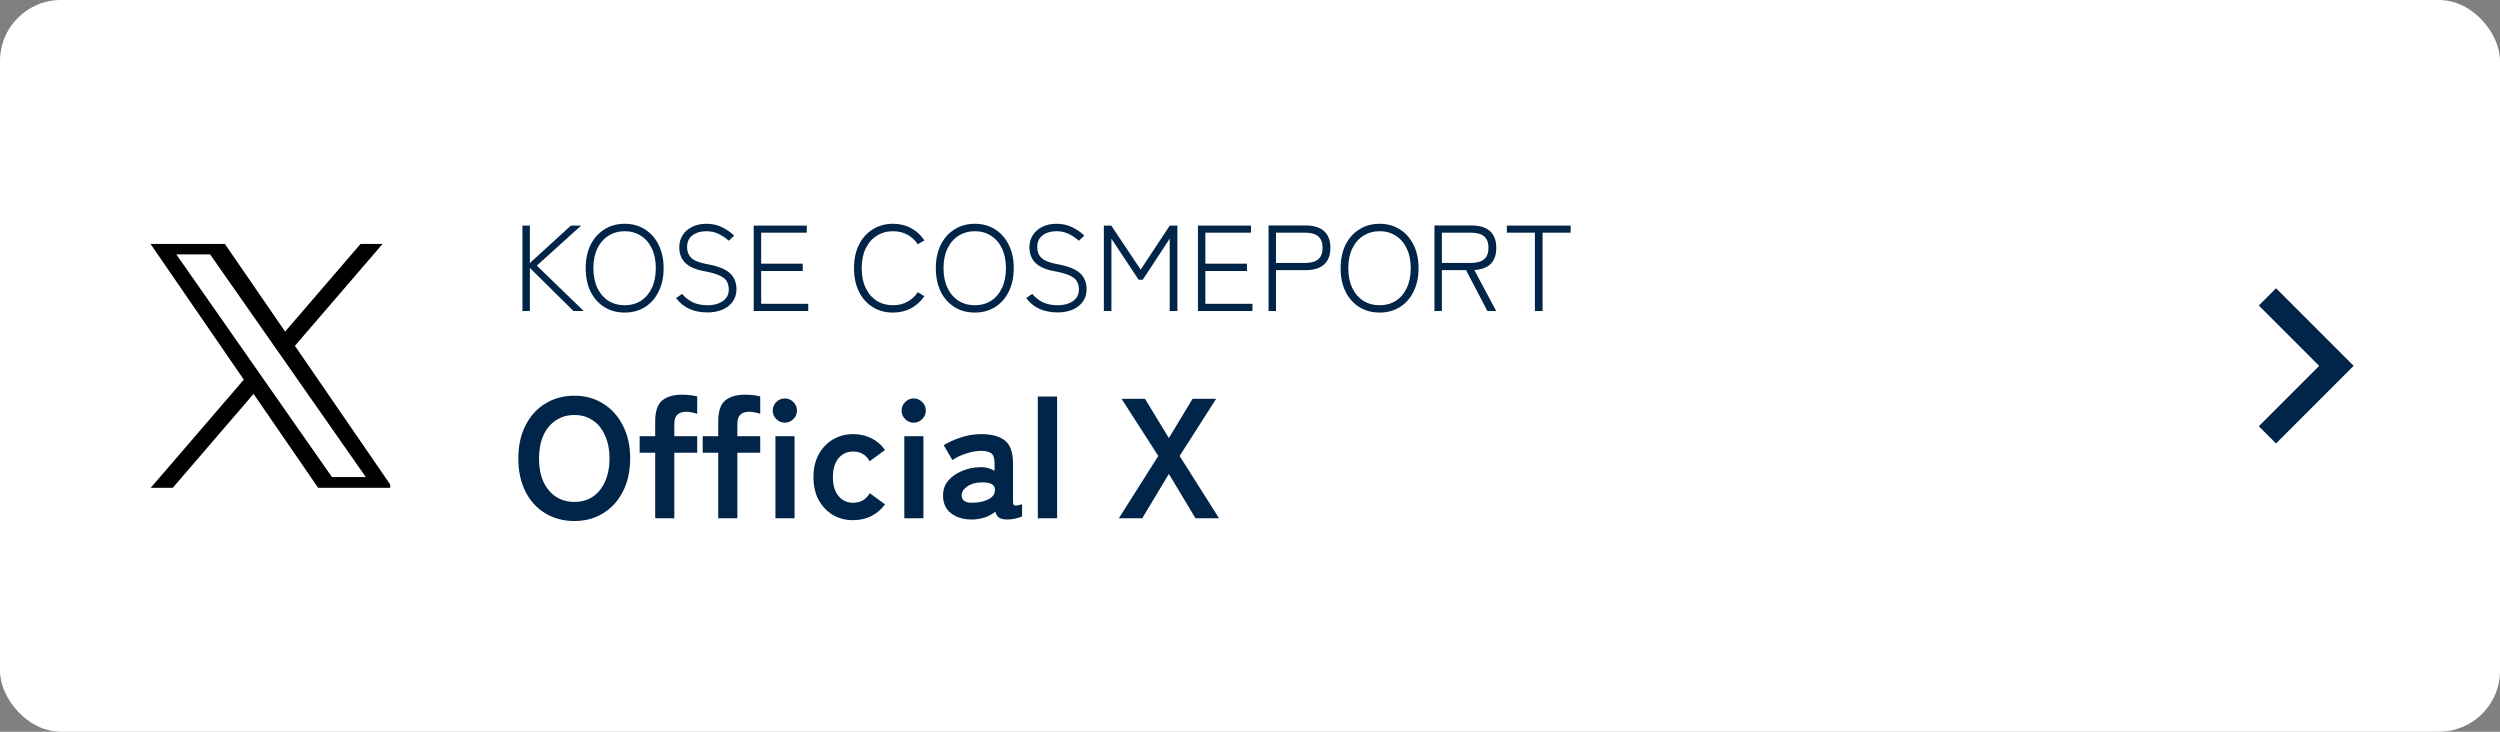
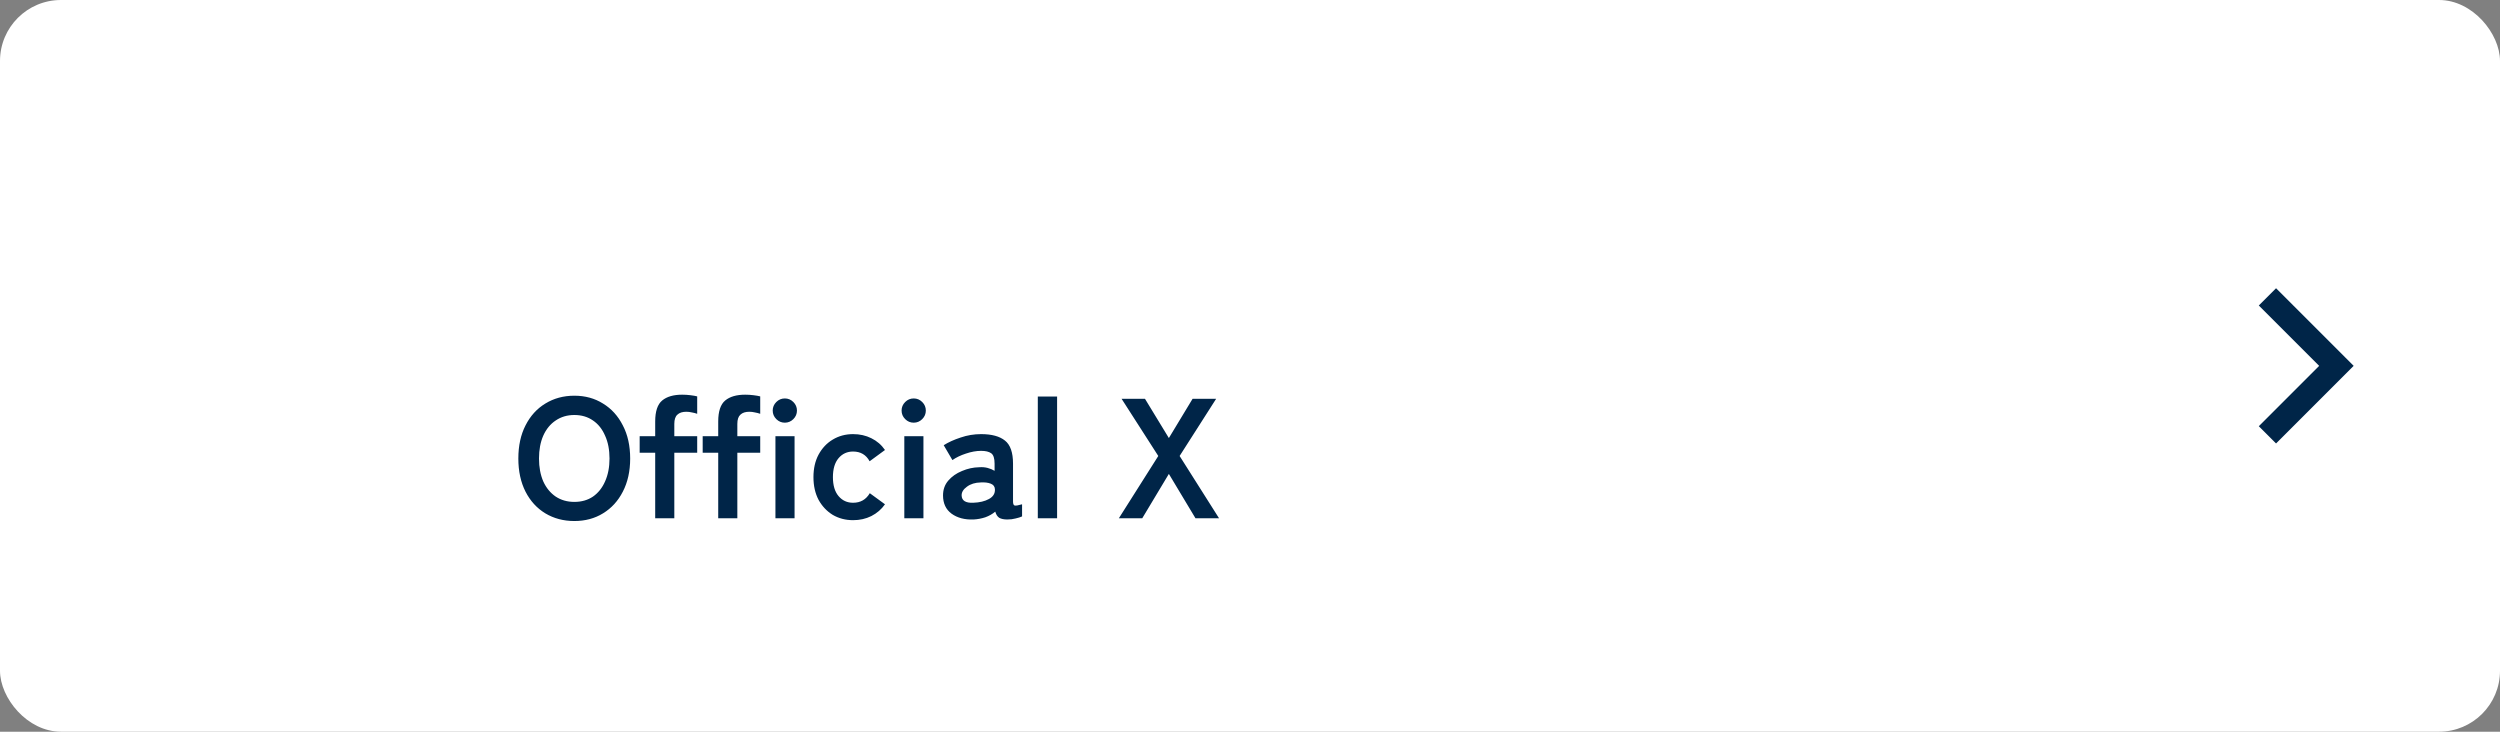
<svg xmlns="http://www.w3.org/2000/svg" width="205" height="60" viewBox="0 0 205 60" fill="none">
  <rect x="0" y="0" width="205" height="60" fill="#808080" stroke="none" />
  <rect width="205" height="60" rx="5" fill="white" />
  <g clip-path="url(#clip0_2207_86)">
    <path d="M24.182 28.358L31.803 19.5H29.997L23.38 27.191L18.095 19.5H12L19.992 31.131L12 40.42H13.806L20.793 32.297L26.375 40.42H32.47L24.182 28.358H24.182ZM21.709 31.233L20.899 30.075L14.457 20.86H17.23L22.43 28.297L23.239 29.455L29.998 39.122H27.224L21.709 31.234V31.233Z" fill="black" />
  </g>
-   <path d="M42.84 25.5V18.5H43.45V21.57L46.81 18.5H47.65L44.02 21.78L47.86 25.5H47.02L43.45 21.97V25.5H42.84ZM51.227 25.63C50.593 25.63 50.037 25.48 49.557 25.18C49.077 24.88 48.7 24.457 48.427 23.91C48.16 23.363 48.027 22.723 48.027 21.99C48.027 21.257 48.16 20.62 48.427 20.08C48.7 19.533 49.077 19.11 49.557 18.81C50.037 18.503 50.593 18.35 51.227 18.35C51.853 18.35 52.407 18.503 52.887 18.81C53.367 19.11 53.74 19.533 54.007 20.08C54.28 20.62 54.417 21.257 54.417 21.99C54.417 22.723 54.28 23.363 54.007 23.91C53.74 24.457 53.367 24.88 52.887 25.18C52.407 25.48 51.853 25.63 51.227 25.63ZM51.227 25.03C51.727 25.03 52.167 24.91 52.547 24.67C52.933 24.423 53.233 24.073 53.447 23.62C53.667 23.16 53.777 22.617 53.777 21.99C53.777 21.363 53.667 20.823 53.447 20.37C53.233 19.917 52.933 19.57 52.547 19.33C52.167 19.083 51.727 18.96 51.227 18.96C50.727 18.96 50.283 19.083 49.897 19.33C49.51 19.57 49.207 19.917 48.987 20.37C48.767 20.823 48.657 21.363 48.657 21.99C48.657 22.617 48.767 23.16 48.987 23.62C49.207 24.073 49.51 24.423 49.897 24.67C50.283 24.91 50.727 25.03 51.227 25.03ZM58.011 25.62C57.477 25.62 56.991 25.527 56.551 25.34C56.111 25.147 55.741 24.847 55.441 24.44L55.931 24.1C56.178 24.393 56.471 24.623 56.811 24.79C57.157 24.95 57.561 25.03 58.021 25.03C58.334 25.03 58.621 24.983 58.881 24.89C59.148 24.797 59.361 24.653 59.521 24.46C59.681 24.267 59.761 24.027 59.761 23.74C59.761 23.487 59.708 23.267 59.601 23.08C59.501 22.893 59.301 22.73 59.001 22.59C58.701 22.45 58.254 22.327 57.661 22.22C56.354 21.973 55.701 21.327 55.701 20.28C55.701 19.9 55.794 19.567 55.981 19.28C56.167 18.987 56.428 18.76 56.761 18.6C57.094 18.433 57.481 18.35 57.921 18.35C58.388 18.35 58.807 18.44 59.181 18.62C59.554 18.793 59.894 19.027 60.201 19.32L59.761 19.74C59.494 19.507 59.214 19.32 58.921 19.18C58.627 19.033 58.291 18.96 57.911 18.96C57.458 18.96 57.081 19.073 56.781 19.3C56.487 19.52 56.341 19.84 56.341 20.26C56.341 20.627 56.458 20.923 56.691 21.15C56.931 21.377 57.361 21.547 57.981 21.66C58.841 21.813 59.458 22.053 59.831 22.38C60.204 22.707 60.391 23.157 60.391 23.73C60.391 24.123 60.284 24.463 60.071 24.75C59.864 25.03 59.581 25.247 59.221 25.4C58.861 25.547 58.458 25.62 58.011 25.62ZM61.805 25.5V18.5H66.155V19.08H62.415V21.62H65.825V22.22H62.415V24.91H66.275V25.5H61.805ZM73.229 25.63C72.595 25.63 72.039 25.48 71.559 25.18C71.079 24.88 70.702 24.457 70.429 23.91C70.162 23.363 70.029 22.723 70.029 21.99C70.029 21.257 70.162 20.62 70.429 20.08C70.702 19.533 71.079 19.11 71.559 18.81C72.039 18.503 72.595 18.35 73.229 18.35C73.782 18.35 74.275 18.47 74.709 18.71C75.149 18.943 75.512 19.277 75.799 19.71L75.259 20.03C75.032 19.69 74.745 19.427 74.399 19.24C74.052 19.053 73.662 18.96 73.229 18.96C72.729 18.96 72.285 19.083 71.899 19.33C71.512 19.57 71.209 19.917 70.989 20.37C70.769 20.823 70.659 21.363 70.659 21.99C70.659 22.617 70.769 23.16 70.989 23.62C71.209 24.073 71.512 24.423 71.899 24.67C72.285 24.91 72.729 25.03 73.229 25.03C73.662 25.03 74.052 24.937 74.399 24.75C74.745 24.563 75.032 24.3 75.259 23.96L75.799 24.29C75.512 24.71 75.149 25.04 74.709 25.28C74.275 25.513 73.782 25.63 73.229 25.63ZM79.938 25.63C79.304 25.63 78.748 25.48 78.268 25.18C77.788 24.88 77.411 24.457 77.138 23.91C76.871 23.363 76.738 22.723 76.738 21.99C76.738 21.257 76.871 20.62 77.138 20.08C77.411 19.533 77.788 19.11 78.268 18.81C78.748 18.503 79.304 18.35 79.938 18.35C80.564 18.35 81.118 18.503 81.598 18.81C82.078 19.11 82.451 19.533 82.718 20.08C82.991 20.62 83.128 21.257 83.128 21.99C83.128 22.723 82.991 23.363 82.718 23.91C82.451 24.457 82.078 24.88 81.598 25.18C81.118 25.48 80.564 25.63 79.938 25.63ZM79.938 25.03C80.438 25.03 80.878 24.91 81.258 24.67C81.644 24.423 81.944 24.073 82.158 23.62C82.378 23.16 82.488 22.617 82.488 21.99C82.488 21.363 82.378 20.823 82.158 20.37C81.944 19.917 81.644 19.57 81.258 19.33C80.878 19.083 80.438 18.96 79.938 18.96C79.438 18.96 78.994 19.083 78.608 19.33C78.221 19.57 77.918 19.917 77.698 20.37C77.478 20.823 77.368 21.363 77.368 21.99C77.368 22.617 77.478 23.16 77.698 23.62C77.918 24.073 78.221 24.423 78.608 24.67C78.994 24.91 79.438 25.03 79.938 25.03ZM86.722 25.62C86.189 25.62 85.702 25.527 85.262 25.34C84.822 25.147 84.452 24.847 84.152 24.44L84.642 24.1C84.888 24.393 85.182 24.623 85.522 24.79C85.868 24.95 86.272 25.03 86.732 25.03C87.045 25.03 87.332 24.983 87.592 24.89C87.859 24.797 88.072 24.653 88.232 24.46C88.392 24.267 88.472 24.027 88.472 23.74C88.472 23.487 88.418 23.267 88.312 23.08C88.212 22.893 88.012 22.73 87.712 22.59C87.412 22.45 86.965 22.327 86.372 22.22C85.065 21.973 84.412 21.327 84.412 20.28C84.412 19.9 84.505 19.567 84.692 19.28C84.879 18.987 85.138 18.76 85.472 18.6C85.805 18.433 86.192 18.35 86.632 18.35C87.099 18.35 87.519 18.44 87.892 18.62C88.265 18.793 88.605 19.027 88.912 19.32L88.472 19.74C88.205 19.507 87.925 19.32 87.632 19.18C87.338 19.033 87.002 18.96 86.622 18.96C86.168 18.96 85.792 19.073 85.492 19.3C85.198 19.52 85.052 19.84 85.052 20.26C85.052 20.627 85.168 20.923 85.402 21.15C85.642 21.377 86.072 21.547 86.692 21.66C87.552 21.813 88.168 22.053 88.542 22.38C88.915 22.707 89.102 23.157 89.102 23.73C89.102 24.123 88.995 24.463 88.782 24.75C88.575 25.03 88.292 25.247 87.932 25.4C87.572 25.547 87.168 25.62 86.722 25.62ZM90.516 25.5V18.5H91.126L93.536 22.11L95.916 18.5H96.546V25.5H95.916V19.57L93.706 22.94H93.366L91.136 19.57V25.5H90.516ZM98.231 25.5V18.5H102.581V19.08H98.841V21.62H102.251V22.22H98.841V24.91H102.701V25.5H98.231ZM104.022 25.5V18.49H107.072C107.732 18.49 108.232 18.643 108.572 18.95C108.918 19.257 109.092 19.713 109.092 20.32C109.092 20.927 108.918 21.383 108.572 21.69C108.232 21.997 107.732 22.15 107.072 22.15H104.632V25.5H104.022ZM104.632 21.56H107.022C107.502 21.56 107.858 21.46 108.092 21.26C108.332 21.06 108.452 20.747 108.452 20.32C108.452 19.893 108.332 19.58 108.092 19.38C107.858 19.18 107.502 19.08 107.022 19.08H104.632V21.56ZM113.131 25.63C112.498 25.63 111.941 25.48 111.461 25.18C110.981 24.88 110.604 24.457 110.331 23.91C110.064 23.363 109.931 22.723 109.931 21.99C109.931 21.257 110.064 20.62 110.331 20.08C110.604 19.533 110.981 19.11 111.461 18.81C111.941 18.503 112.498 18.35 113.131 18.35C113.758 18.35 114.311 18.503 114.791 18.81C115.271 19.11 115.644 19.533 115.911 20.08C116.184 20.62 116.321 21.257 116.321 21.99C116.321 22.723 116.184 23.363 115.911 23.91C115.644 24.457 115.271 24.88 114.791 25.18C114.311 25.48 113.758 25.63 113.131 25.63ZM113.131 25.03C113.631 25.03 114.071 24.91 114.451 24.67C114.838 24.423 115.138 24.073 115.351 23.62C115.571 23.16 115.681 22.617 115.681 21.99C115.681 21.363 115.571 20.823 115.351 20.37C115.138 19.917 114.838 19.57 114.451 19.33C114.071 19.083 113.631 18.96 113.131 18.96C112.631 18.96 112.188 19.083 111.801 19.33C111.414 19.57 111.111 19.917 110.891 20.37C110.671 20.823 110.561 21.363 110.561 21.99C110.561 22.617 110.671 23.16 110.891 23.62C111.111 24.073 111.414 24.423 111.801 24.67C112.188 24.91 112.631 25.03 113.131 25.03ZM117.625 25.5V18.49H120.675C121.335 18.49 121.835 18.643 122.175 18.95C122.522 19.257 122.695 19.713 122.695 20.32C122.695 21.46 122.095 22.067 120.895 22.14L122.685 25.5H121.965L120.215 22.15H118.235V25.5H117.625ZM118.235 21.56H120.625C121.105 21.56 121.462 21.46 121.695 21.26C121.935 21.06 122.055 20.747 122.055 20.32C122.055 19.893 121.935 19.58 121.695 19.38C121.462 19.18 121.105 19.08 120.625 19.08H118.235V21.56ZM125.862 25.5V19.08H123.562V18.5H128.792V19.08H126.492V25.5H125.862Z" fill="#002548" />
  <path d="M47.096 42.724C46.209 42.724 45.416 42.514 44.716 42.094C44.025 41.674 43.484 41.081 43.092 40.316C42.7 39.541 42.504 38.636 42.504 37.6C42.504 36.555 42.7 35.649 43.092 34.884C43.484 34.109 44.025 33.512 44.716 33.092C45.416 32.663 46.209 32.448 47.096 32.448C47.983 32.448 48.767 32.663 49.448 33.092C50.139 33.512 50.68 34.109 51.072 34.884C51.473 35.649 51.674 36.555 51.674 37.6C51.674 38.636 51.473 39.541 51.072 40.316C50.68 41.081 50.139 41.674 49.448 42.094C48.767 42.514 47.983 42.724 47.096 42.724ZM47.096 41.156C47.684 41.156 48.193 41.011 48.622 40.722C49.051 40.423 49.383 40.008 49.616 39.476C49.859 38.935 49.98 38.309 49.98 37.6C49.98 36.881 49.859 36.256 49.616 35.724C49.383 35.183 49.051 34.767 48.622 34.478C48.193 34.179 47.684 34.03 47.096 34.03C46.517 34.03 46.009 34.179 45.57 34.478C45.131 34.767 44.791 35.183 44.548 35.724C44.315 36.256 44.198 36.881 44.198 37.6C44.198 38.309 44.315 38.935 44.548 39.476C44.791 40.008 45.131 40.423 45.57 40.722C46.009 41.011 46.517 41.156 47.096 41.156ZM53.726 42.5V37.124H52.452V35.766H53.726V34.562C53.726 33.731 53.917 33.157 54.3 32.84C54.682 32.523 55.228 32.364 55.938 32.364C56.162 32.364 56.386 32.378 56.61 32.406C56.843 32.434 57.03 32.467 57.17 32.504V33.932C57.039 33.885 56.895 33.848 56.736 33.82C56.587 33.783 56.432 33.764 56.274 33.764C55.956 33.764 55.714 33.843 55.546 34.002C55.378 34.151 55.294 34.403 55.294 34.758V35.766H57.17V37.124H55.294V42.5H53.726ZM58.894 42.5V37.124H57.62V35.766H58.894V34.562C58.894 33.731 59.085 33.157 59.468 32.84C59.85 32.523 60.397 32.364 61.106 32.364C61.33 32.364 61.554 32.378 61.778 32.406C62.011 32.434 62.198 32.467 62.338 32.504V33.932C62.207 33.885 62.062 33.848 61.904 33.82C61.755 33.783 61.6 33.764 61.442 33.764C61.124 33.764 60.882 33.843 60.714 34.002C60.546 34.151 60.462 34.403 60.462 34.758V35.766H62.338V37.124H60.462V42.5H58.894ZM63.586 42.5V35.766H65.154V42.5H63.586ZM64.356 34.66C64.085 34.66 63.852 34.562 63.656 34.366C63.46 34.17 63.362 33.937 63.362 33.666C63.362 33.395 63.46 33.162 63.656 32.966C63.852 32.77 64.085 32.672 64.356 32.672C64.626 32.672 64.86 32.77 65.056 32.966C65.252 33.162 65.35 33.395 65.35 33.666C65.35 33.937 65.252 34.17 65.056 34.366C64.86 34.562 64.626 34.66 64.356 34.66ZM69.951 42.654C69.335 42.654 68.78 42.509 68.285 42.22C67.8 41.921 67.413 41.511 67.123 40.988C66.843 40.456 66.703 39.835 66.703 39.126C66.703 38.417 66.843 37.801 67.123 37.278C67.413 36.746 67.8 36.335 68.285 36.046C68.78 35.747 69.335 35.598 69.951 35.598C70.502 35.598 71.001 35.71 71.449 35.934C71.907 36.158 72.28 36.48 72.569 36.9L71.309 37.824C71.02 37.292 70.567 37.026 69.951 37.026C69.466 37.026 69.069 37.208 68.761 37.572C68.453 37.936 68.299 38.454 68.299 39.126C68.299 39.798 68.453 40.316 68.761 40.68C69.069 41.044 69.466 41.226 69.951 41.226C70.558 41.226 71.015 40.965 71.323 40.442L72.569 41.352C72.28 41.763 71.907 42.085 71.449 42.318C71.001 42.542 70.502 42.654 69.951 42.654ZM74.154 42.5V35.766H75.722V42.5H74.154ZM74.924 34.66C74.653 34.66 74.42 34.562 74.224 34.366C74.028 34.17 73.93 33.937 73.93 33.666C73.93 33.395 74.028 33.162 74.224 32.966C74.42 32.77 74.653 32.672 74.924 32.672C75.195 32.672 75.428 32.77 75.624 32.966C75.82 33.162 75.918 33.395 75.918 33.666C75.918 33.937 75.82 34.17 75.624 34.366C75.428 34.562 75.195 34.66 74.924 34.66ZM79.834 42.598C79.106 42.626 78.504 42.467 78.028 42.122C77.561 41.777 77.328 41.277 77.328 40.624C77.328 40.148 77.472 39.742 77.762 39.406C78.051 39.07 78.424 38.809 78.882 38.622C79.339 38.426 79.81 38.323 80.296 38.314C80.538 38.295 80.767 38.314 80.982 38.37C81.196 38.426 81.388 38.505 81.556 38.608V38.02C81.556 37.581 81.462 37.297 81.276 37.166C81.089 37.035 80.814 36.97 80.45 36.97C80.058 36.97 79.642 37.045 79.204 37.194C78.774 37.334 78.406 37.511 78.098 37.726L77.384 36.508C77.766 36.265 78.228 36.055 78.77 35.878C79.311 35.691 79.871 35.598 80.45 35.598C81.318 35.598 81.971 35.775 82.41 36.13C82.848 36.475 83.068 37.105 83.068 38.02V41.114C83.068 41.31 83.11 41.422 83.194 41.45C83.287 41.478 83.492 41.445 83.81 41.352V42.346C83.67 42.411 83.492 42.467 83.278 42.514C83.072 42.57 82.848 42.598 82.606 42.598C82.316 42.598 82.092 42.551 81.934 42.458C81.784 42.355 81.677 42.187 81.612 41.954C81.378 42.15 81.108 42.304 80.8 42.416C80.492 42.519 80.17 42.579 79.834 42.598ZM79.806 41.226C80.328 41.207 80.758 41.105 81.094 40.918C81.439 40.731 81.602 40.465 81.584 40.12C81.574 39.896 81.458 39.742 81.234 39.658C81.019 39.574 80.748 39.541 80.422 39.56C79.964 39.569 79.586 39.686 79.288 39.91C78.989 40.125 78.844 40.367 78.854 40.638C78.872 41.058 79.19 41.254 79.806 41.226ZM85.1 42.5V32.518H86.682V42.5H85.1ZM91.745 42.5L94.979 37.39L91.969 32.7H93.887L95.847 35.92L97.793 32.7H99.725L96.729 37.39L99.963 42.5H98.031L95.847 38.86L93.663 42.5H91.745Z" fill="#002548" />
  <g clip-path="url(#clip1_2207_86)">
    <path d="M185.929 24.343L191.586 30L185.929 35.657" stroke="#002548" stroke-width="2" />
  </g>
  <defs>
    <clipPath id="clip0_2207_86">
-       <rect width="20" height="20" fill="white" transform="translate(12 20)" />
-     </clipPath>
+       </clipPath>
    <clipPath id="clip1_2207_86">
      <rect width="12.728" height="12.728" fill="white" transform="translate(180.272 23.636)" />
    </clipPath>
  </defs>
</svg>